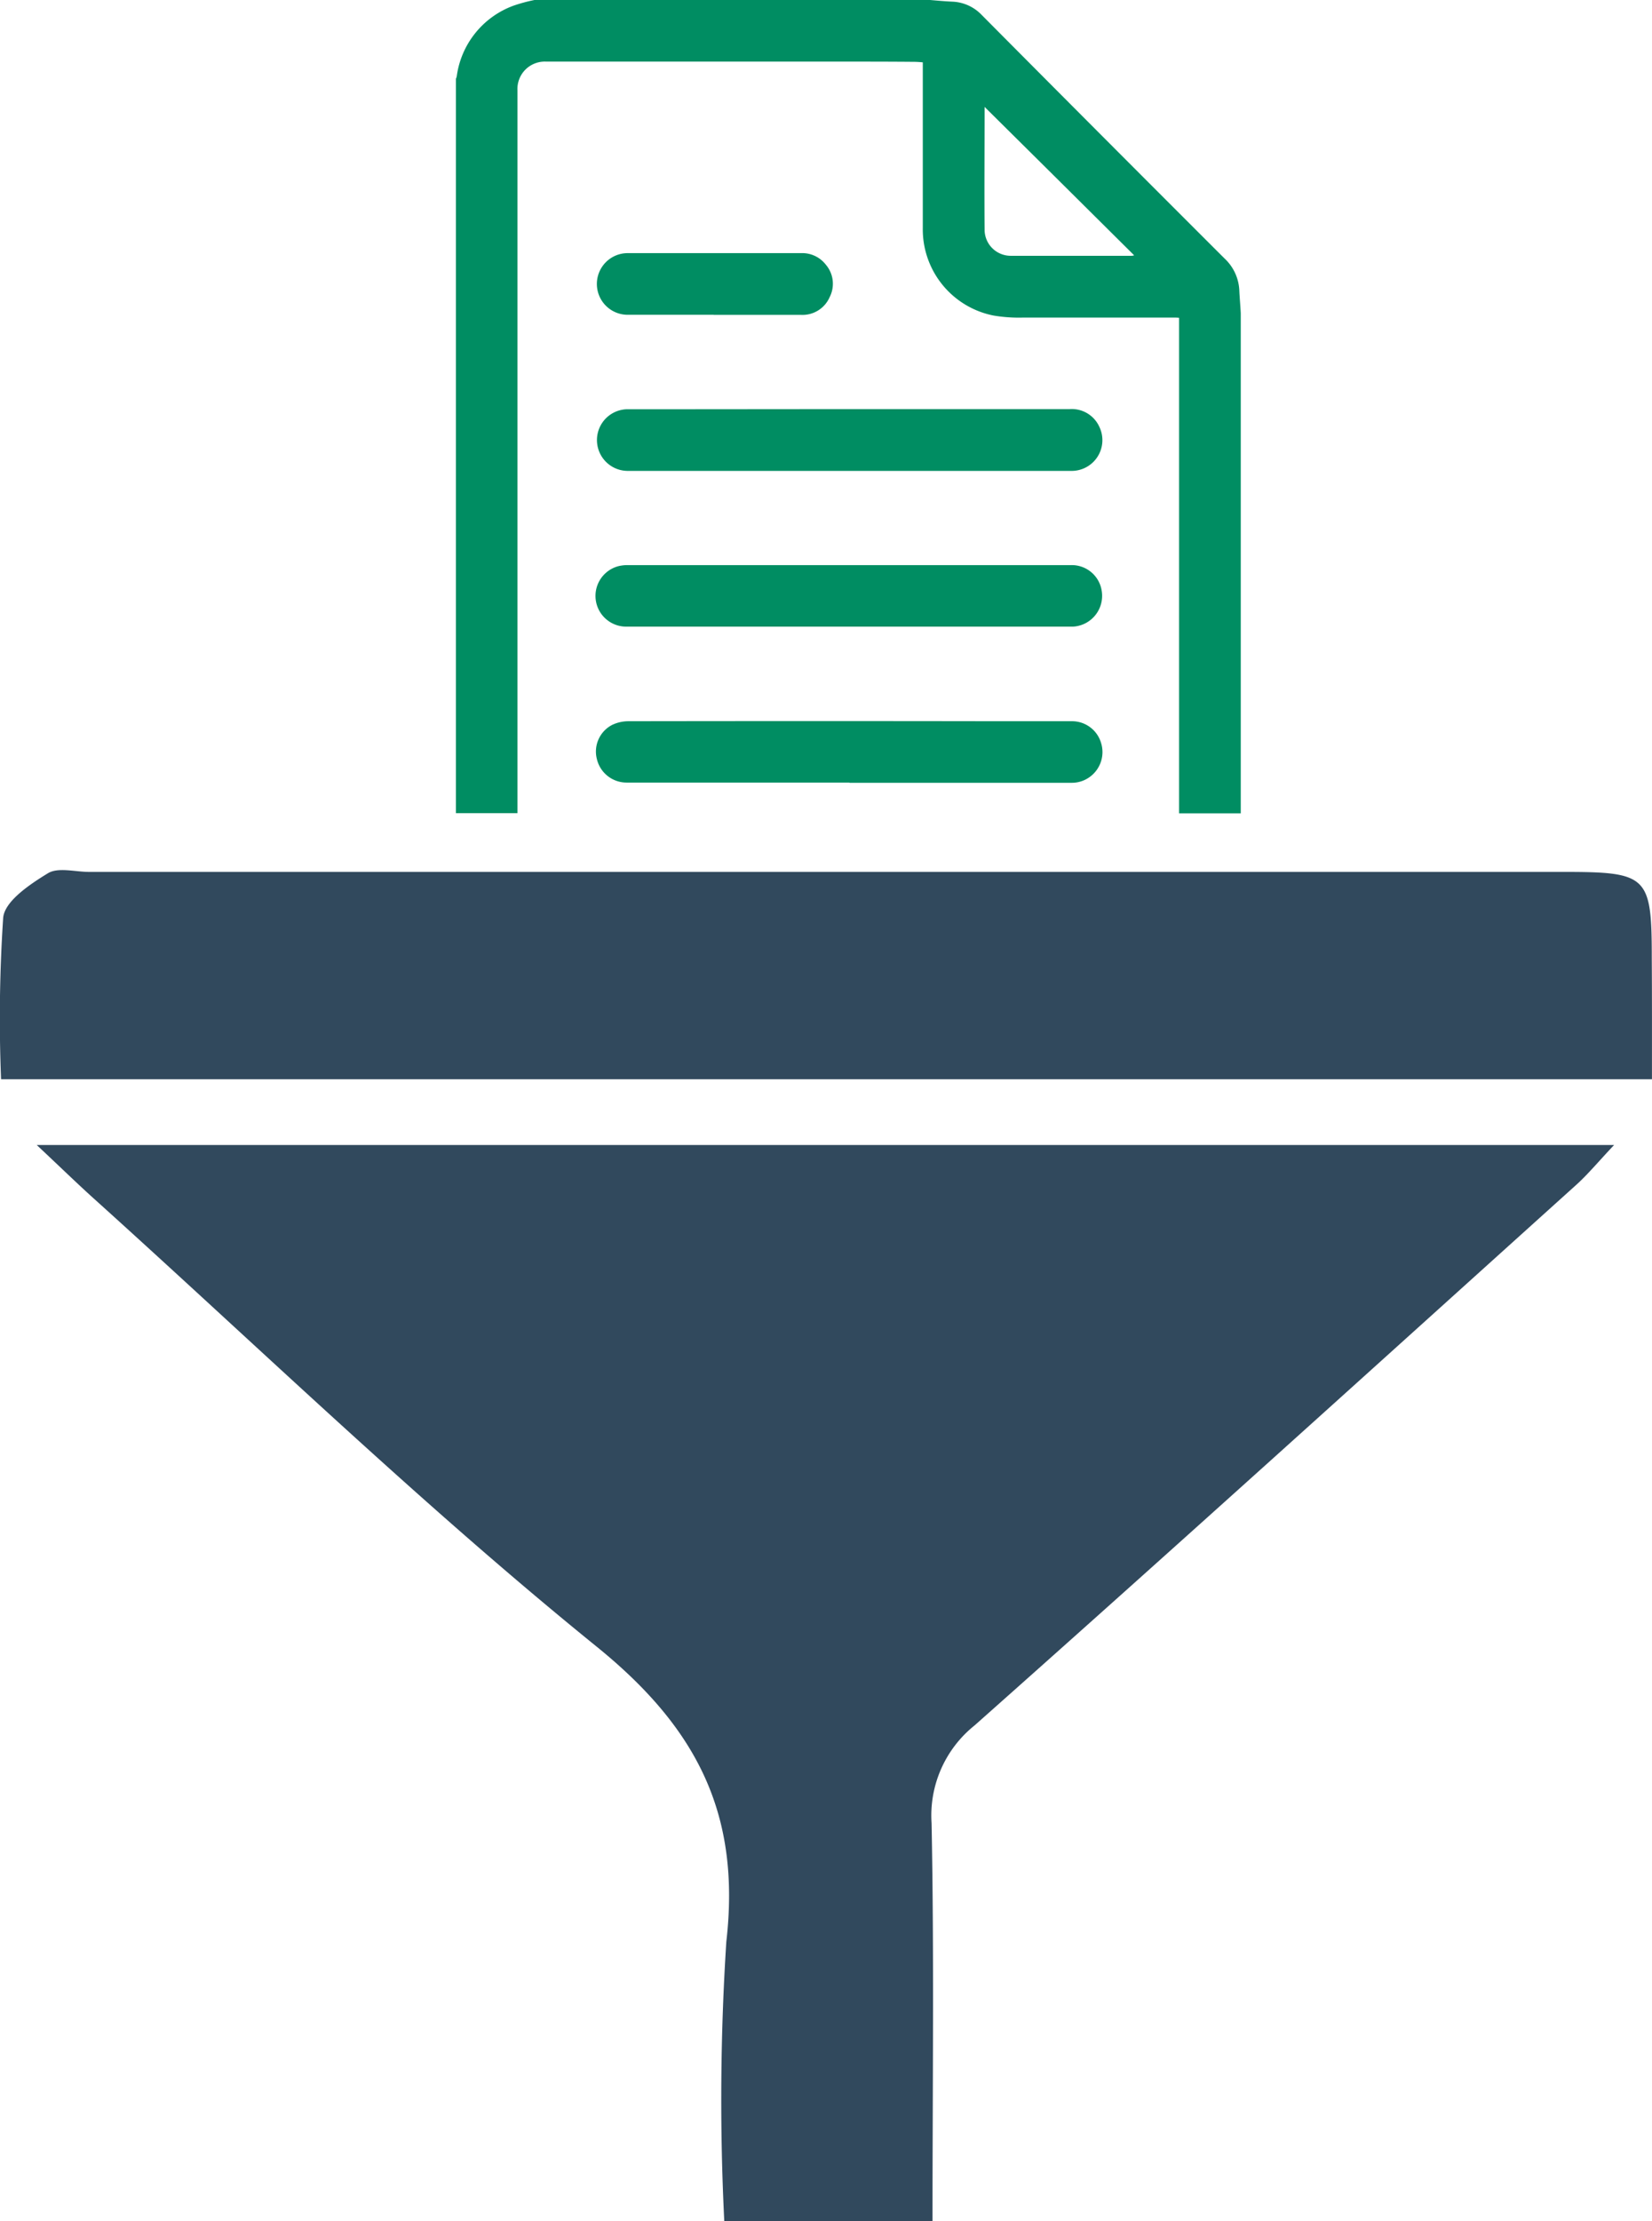
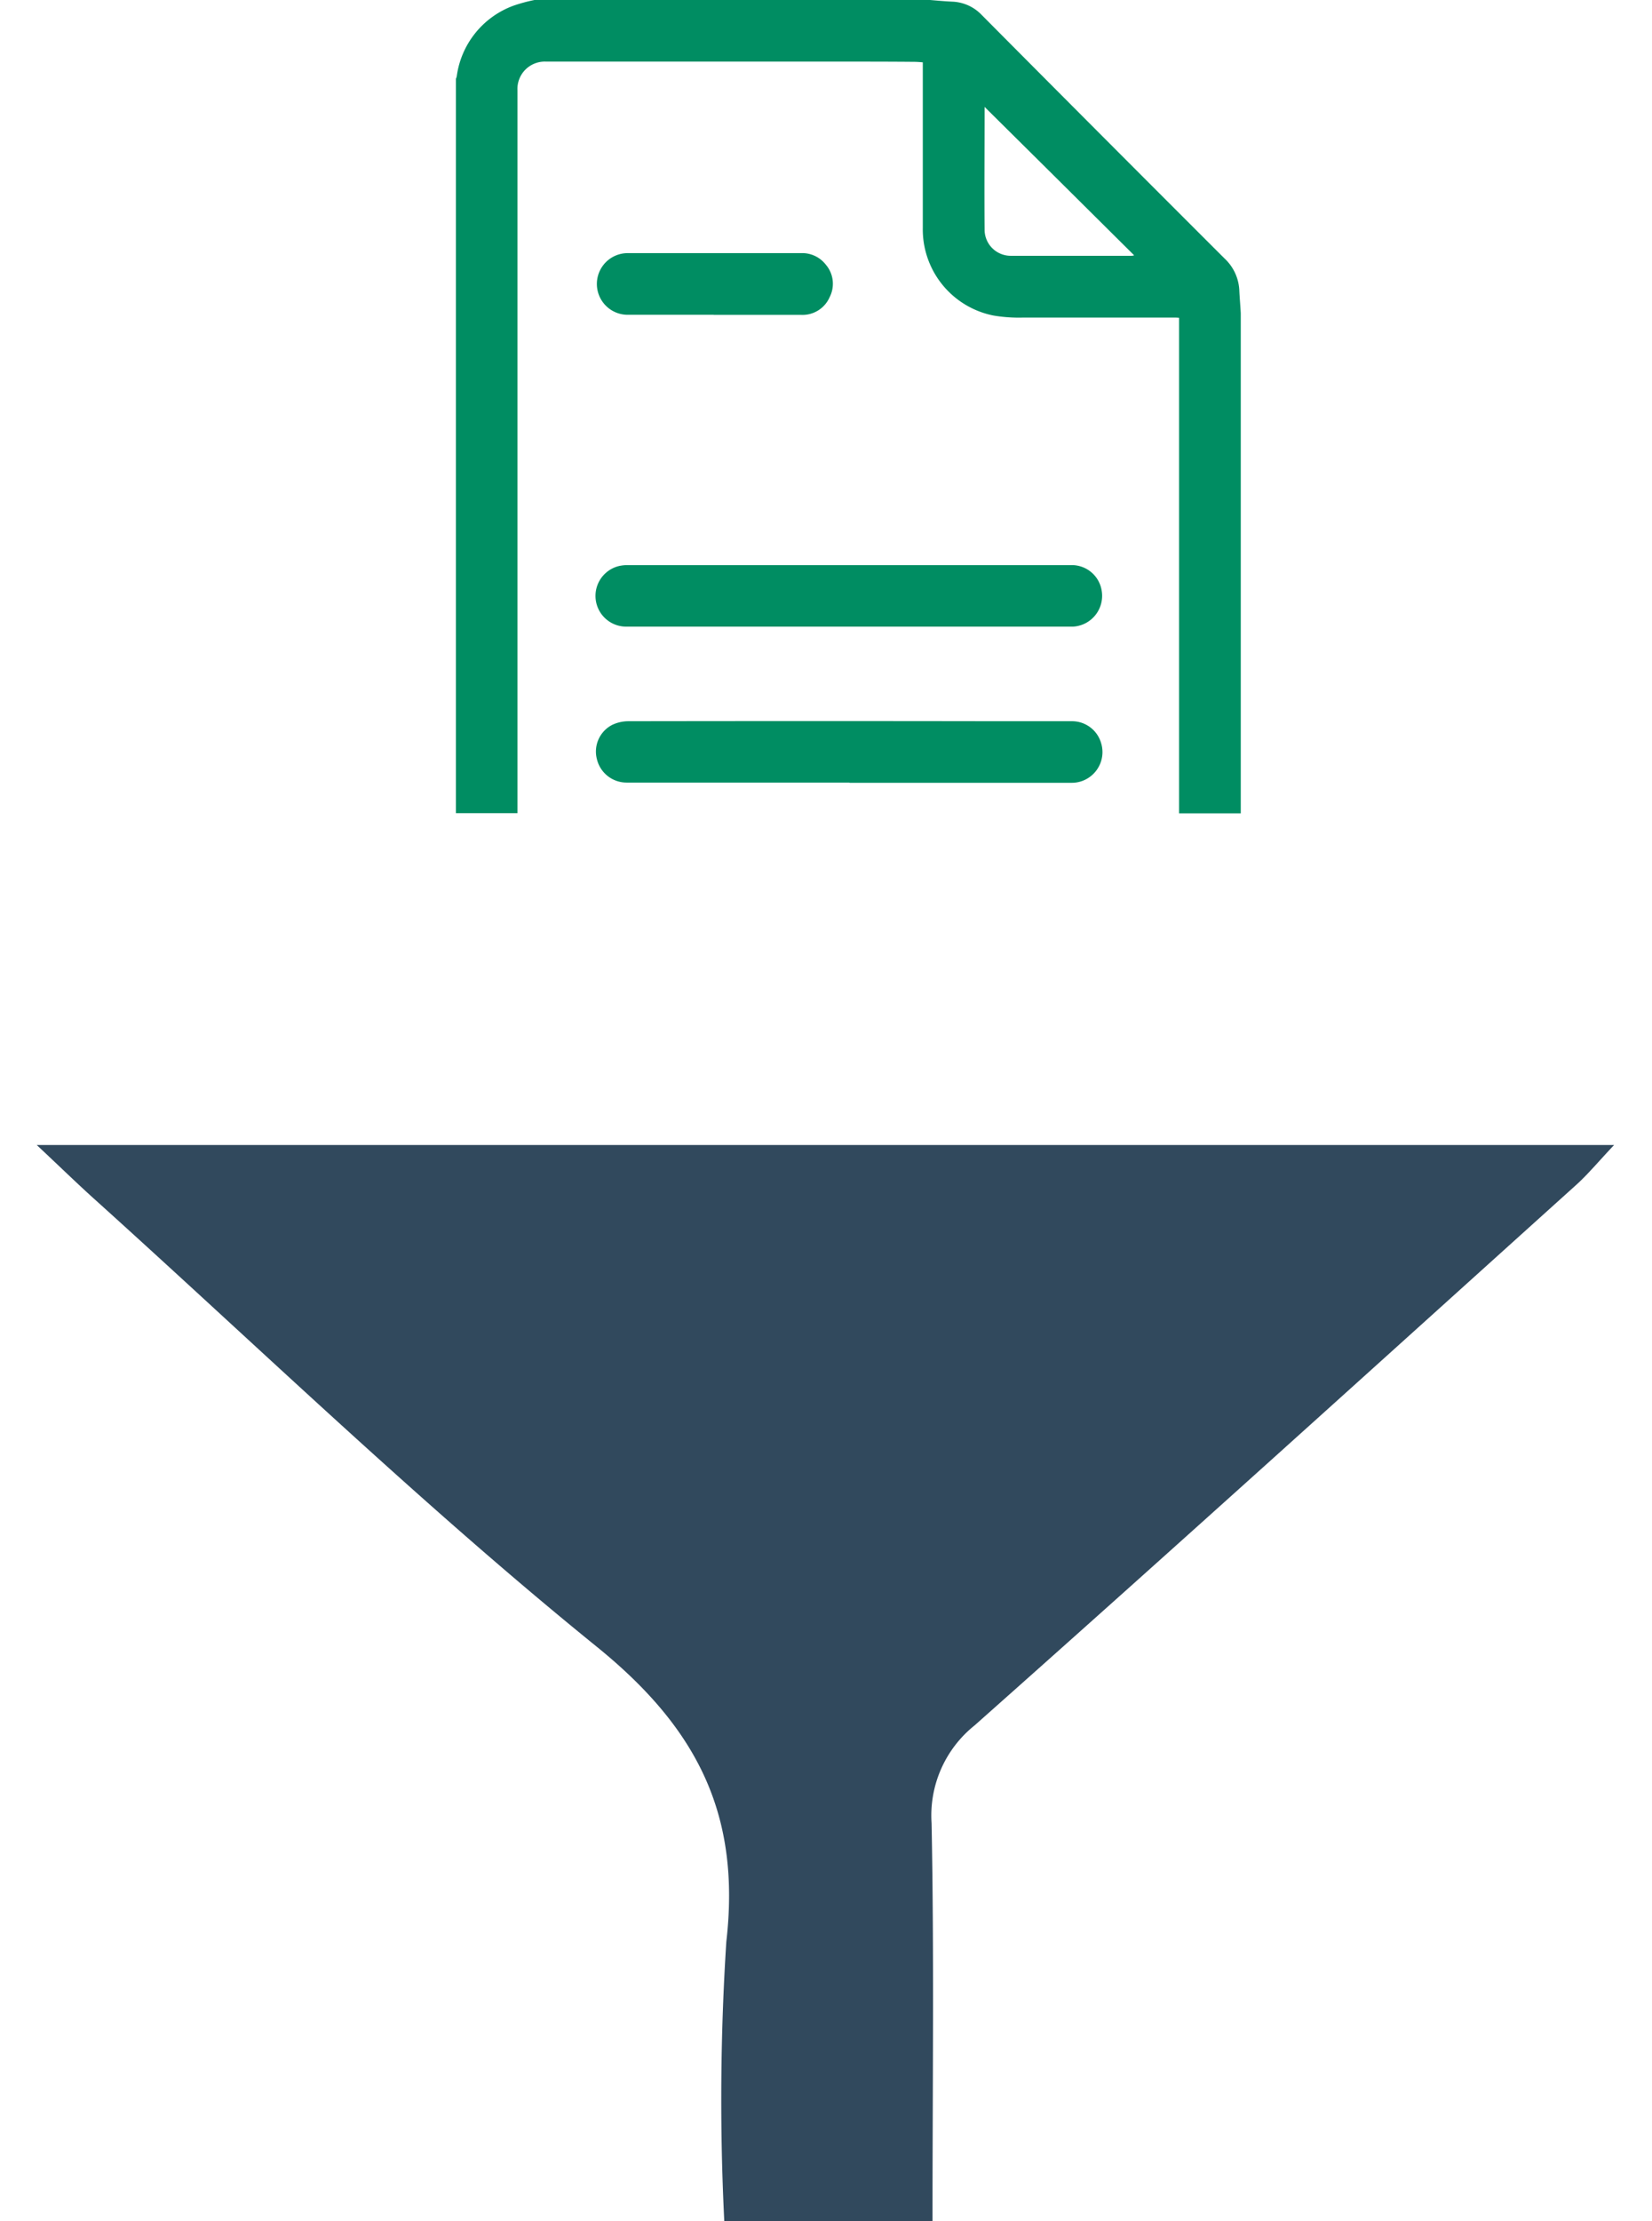
<svg xmlns="http://www.w3.org/2000/svg" width="37.199" height="50" viewBox="0 0 37.199 50">
  <g id="Data_Extraction" data-name="Data Extraction" transform="translate(-1241.376 -251.588)">
    <g id="Group_5368" data-name="Group 5368" transform="translate(1251.641 251.588)">
      <path id="Path_17107" data-name="Path 17107" d="M1296.852,258.141a1.045,1.045,0,0,0-.334-.735q-2.739-2.735-5.467-5.481a.968.968,0,0,0-.665-.3c-.171-.008-.342-.024-.51-.038h-8.891a3.584,3.584,0,0,0-.48.13,1.973,1.973,0,0,0-1.275,1.587.232.232,0,0,1-.019.057v16.532h1.386V253.623a.616.616,0,0,1,.646-.648q3.317,0,6.631,0c.551,0,1.1,0,1.65.005.065,0,.127.005.2.011v.13c0,1.2,0,2.4,0,3.6a1.977,1.977,0,0,0,1.593,1.97,3.426,3.426,0,0,0,.667.046c1.134,0,2.268,0,3.4,0,.03,0,.06,0,.111.005v5.283q0,2.934,0,5.872h1.389V258.643C1296.876,258.474,1296.86,258.309,1296.852,258.141Zm-2.426-.795c-.909,0-1.821,0-2.729,0a.588.588,0,0,1-.581-.57c-.008-.923,0-1.848,0-2.773a.012.012,0,0,1,0-.008c1.121,1.11,2.238,2.219,3.367,3.34A.207.207,0,0,1,1294.426,257.346Z" transform="translate(-1279.21 -251.588)" fill="#008d62" />
-       <path id="Path_17108" data-name="Path 17108" d="M1296.548,285.527h4.959a.681.681,0,0,1,.667.4.692.692,0,0,1-.609.991c-.1,0-.193,0-.289,0h-9.713a.694.694,0,1,1-.016-1.388c.5,0,1,0,1.505,0Z" transform="translate(-1287.684 -276.318)" fill="#008d62" />
      <path id="Path_17109" data-name="Path 17109" d="M1296.543,312.79h-5.011a.687.687,0,0,1-.675-.53.675.675,0,0,1,.352-.772.856.856,0,0,1,.356-.079q4.186-.007,8.373,0c.54,0,1.079,0,1.619,0a.681.681,0,0,1,.651.481.691.691,0,0,1-.249.771.682.682,0,0,1-.414.134l-2.9,0h-2.1Z" transform="translate(-1287.682 -295.174)" fill="#008d62" />
      <path id="Path_17110" data-name="Path 17110" d="M1296.535,298.471h4.991a.682.682,0,0,1,.7.593.694.694,0,0,1-.65.792c-.038,0-.076,0-.113,0h-9.023c-.306,0-.611,0-.917,0a.692.692,0,0,1-.167-1.365.883.883,0,0,1,.214-.02Z" transform="translate(-1287.681 -285.75)" fill="#008d62" />
      <path id="Path_17111" data-name="Path 17111" d="M1293.49,273.974c-.646,0-1.292,0-1.938,0a.694.694,0,1,1,0-1.388q1.954,0,3.907,0a.672.672,0,0,1,.557.263.66.66,0,0,1,.084.727.667.667,0,0,1-.645.4c-.656,0-1.313,0-1.969,0Z" transform="translate(-1287.683 -266.888)" fill="#008d62" />
    </g>
-     <path id="Path_17112" data-name="Path 17112" d="M1244.426,349.161h35.519c-.358.379-.591.662-.861.905-4.506,4.062-9,8.132-13.54,12.161a2.594,2.594,0,0,0-.968,2.2c.058,2.956.021,5.913.021,8.962h-4.689a55.347,55.347,0,0,1,.046-6.293c.331-2.874-.664-4.815-2.918-6.641-3.941-3.191-7.6-6.734-11.372-10.131C1245.314,350.006,1244.975,349.677,1244.426,349.161Z" transform="translate(-2.223 -71.799)" fill="#31495d" />
-     <path id="Path_17113" data-name="Path 17113" d="M1278.574,329.6H1241.4a34.143,34.143,0,0,1,.048-3.641c.04-.372.6-.747,1.006-.995.229-.141.614-.031.929-.031h33.187c1.915,0,2,.083,2,1.961C1278.576,327.74,1278.574,328.586,1278.574,329.6Z" transform="translate(0 -53.718)" fill="#31495d" />
+     <path id="Path_17112" data-name="Path 17112" d="M1244.426,349.161h35.519c-.358.379-.591.662-.861.905-4.506,4.062-9,8.132-13.54,12.161a2.594,2.594,0,0,0-.968,2.2c.058,2.956.021,5.913.021,8.962h-4.689a55.347,55.347,0,0,1,.046-6.293c.331-2.874-.664-4.815-2.918-6.641-3.941-3.191-7.6-6.734-11.372-10.131C1245.314,350.006,1244.975,349.677,1244.426,349.161" transform="translate(-2.223 -71.799)" fill="#31495d" />
  </g>
</svg>